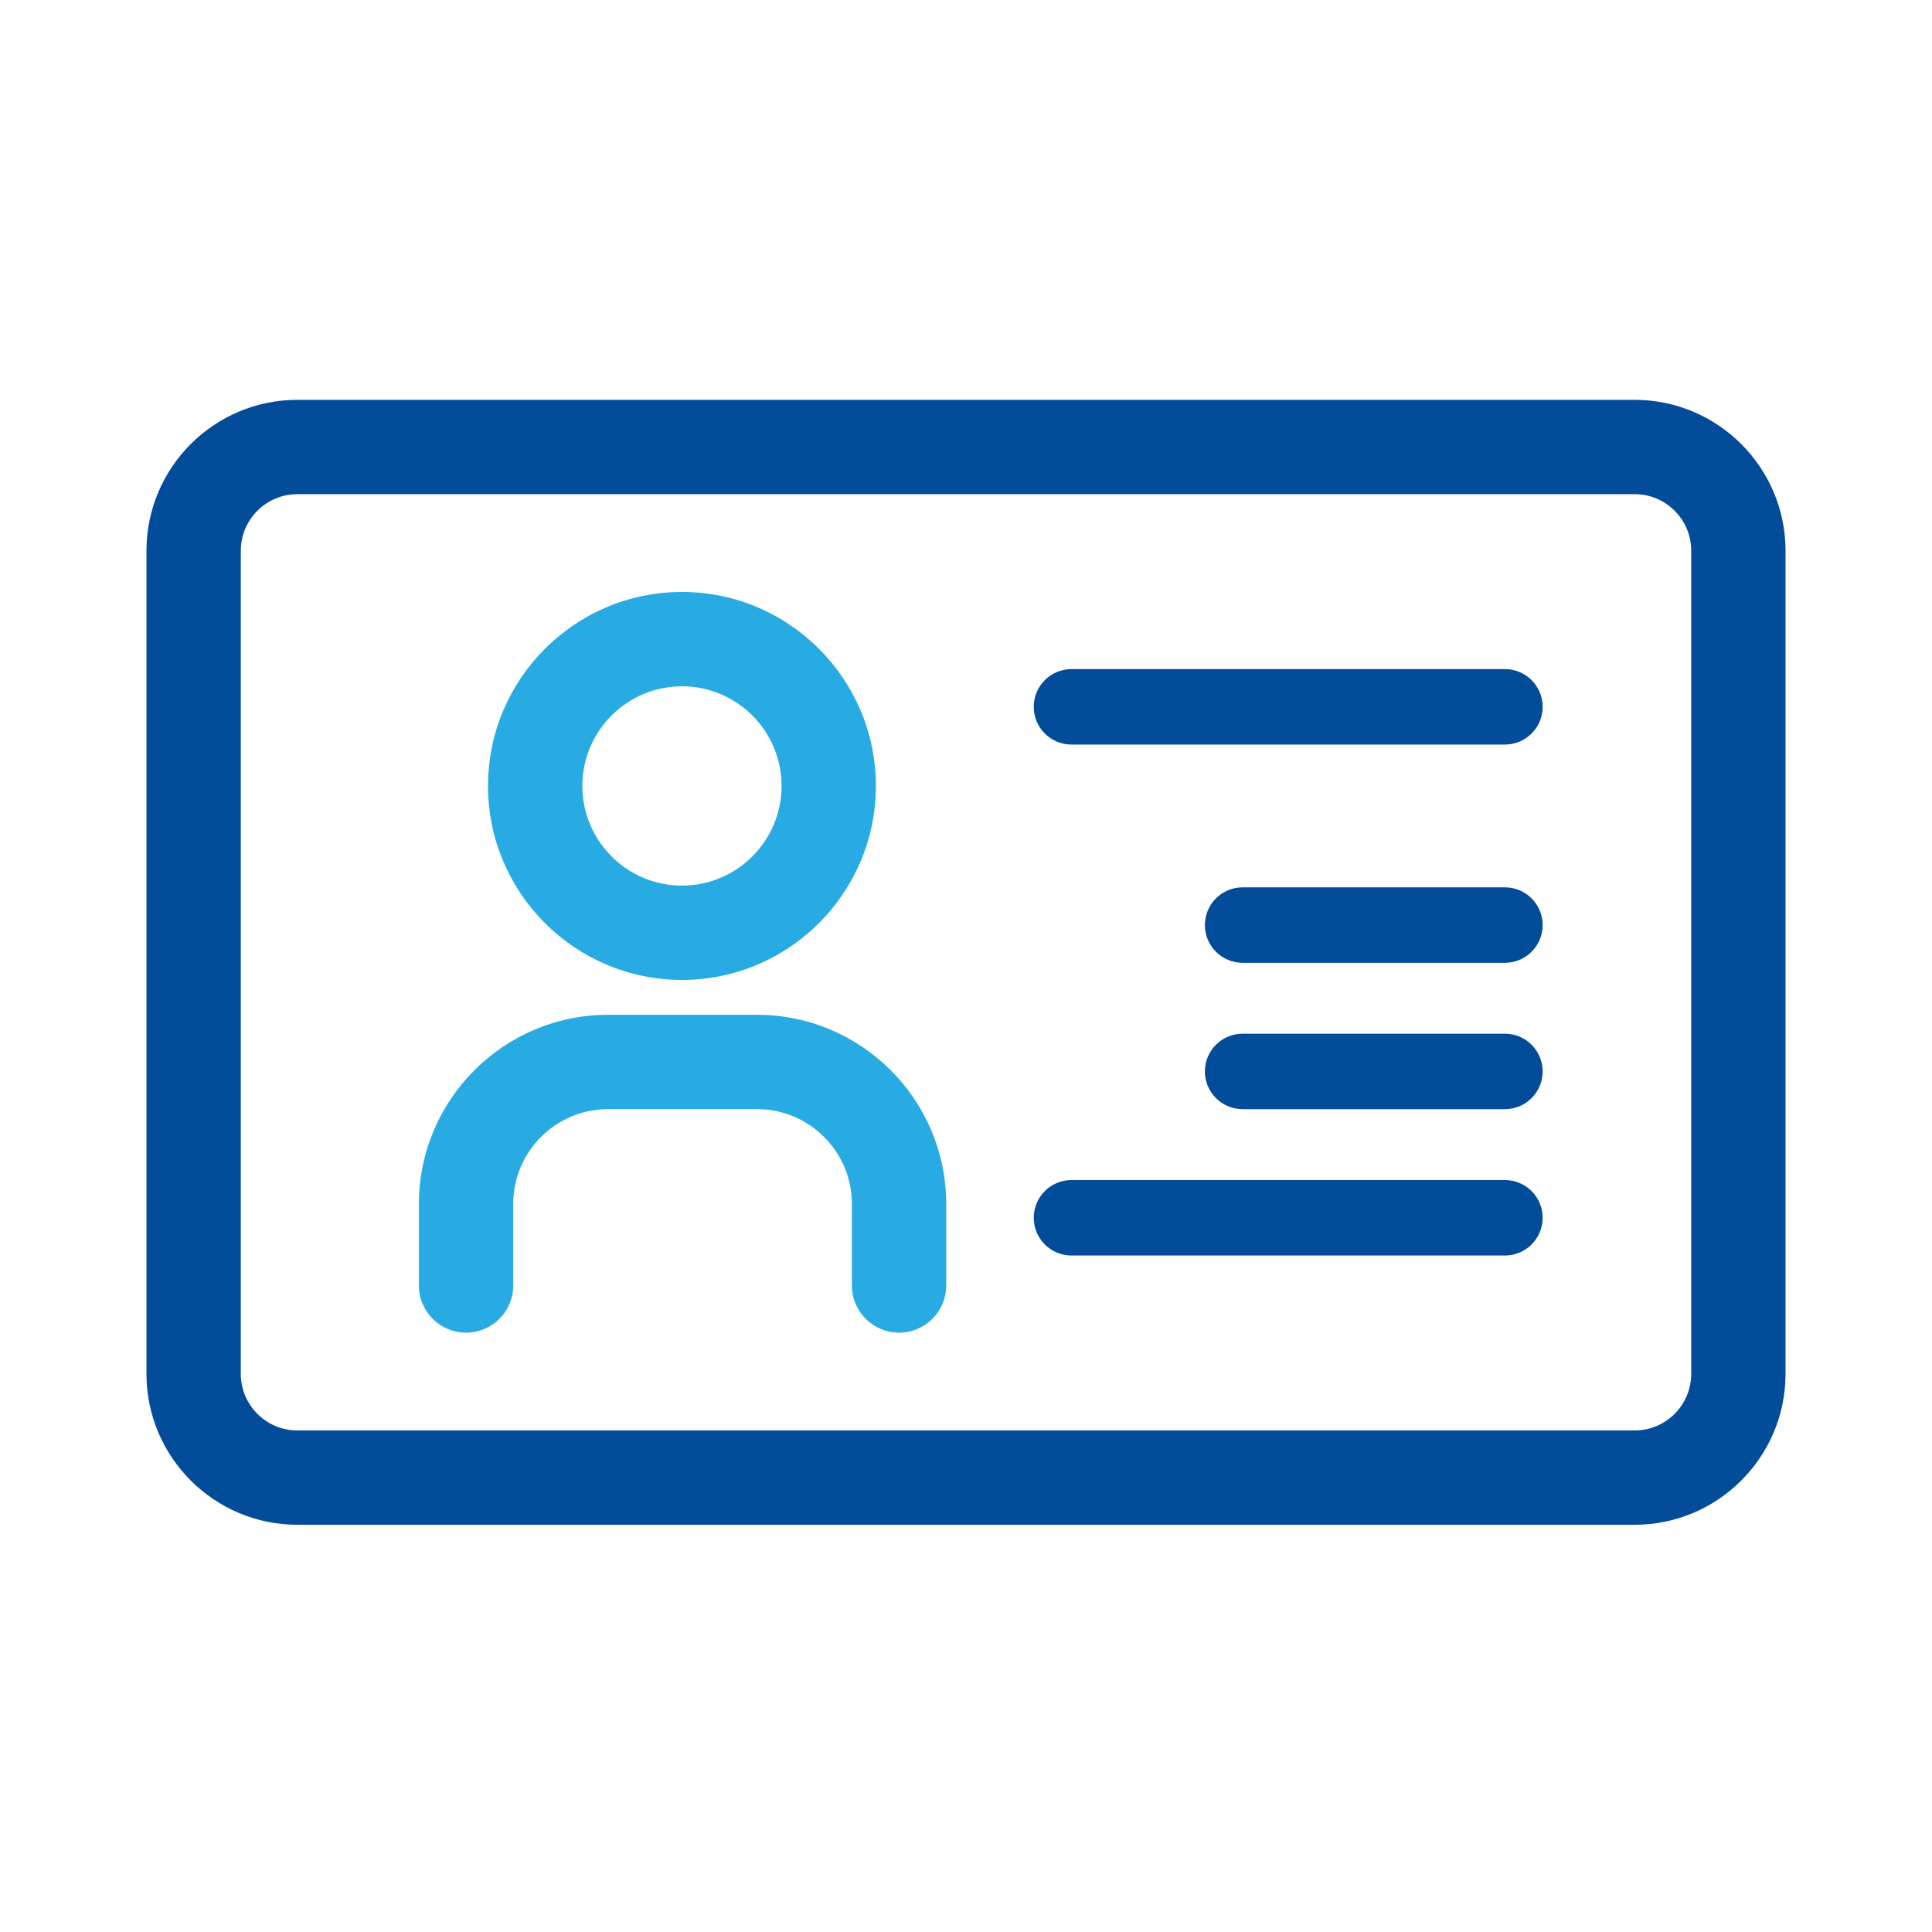
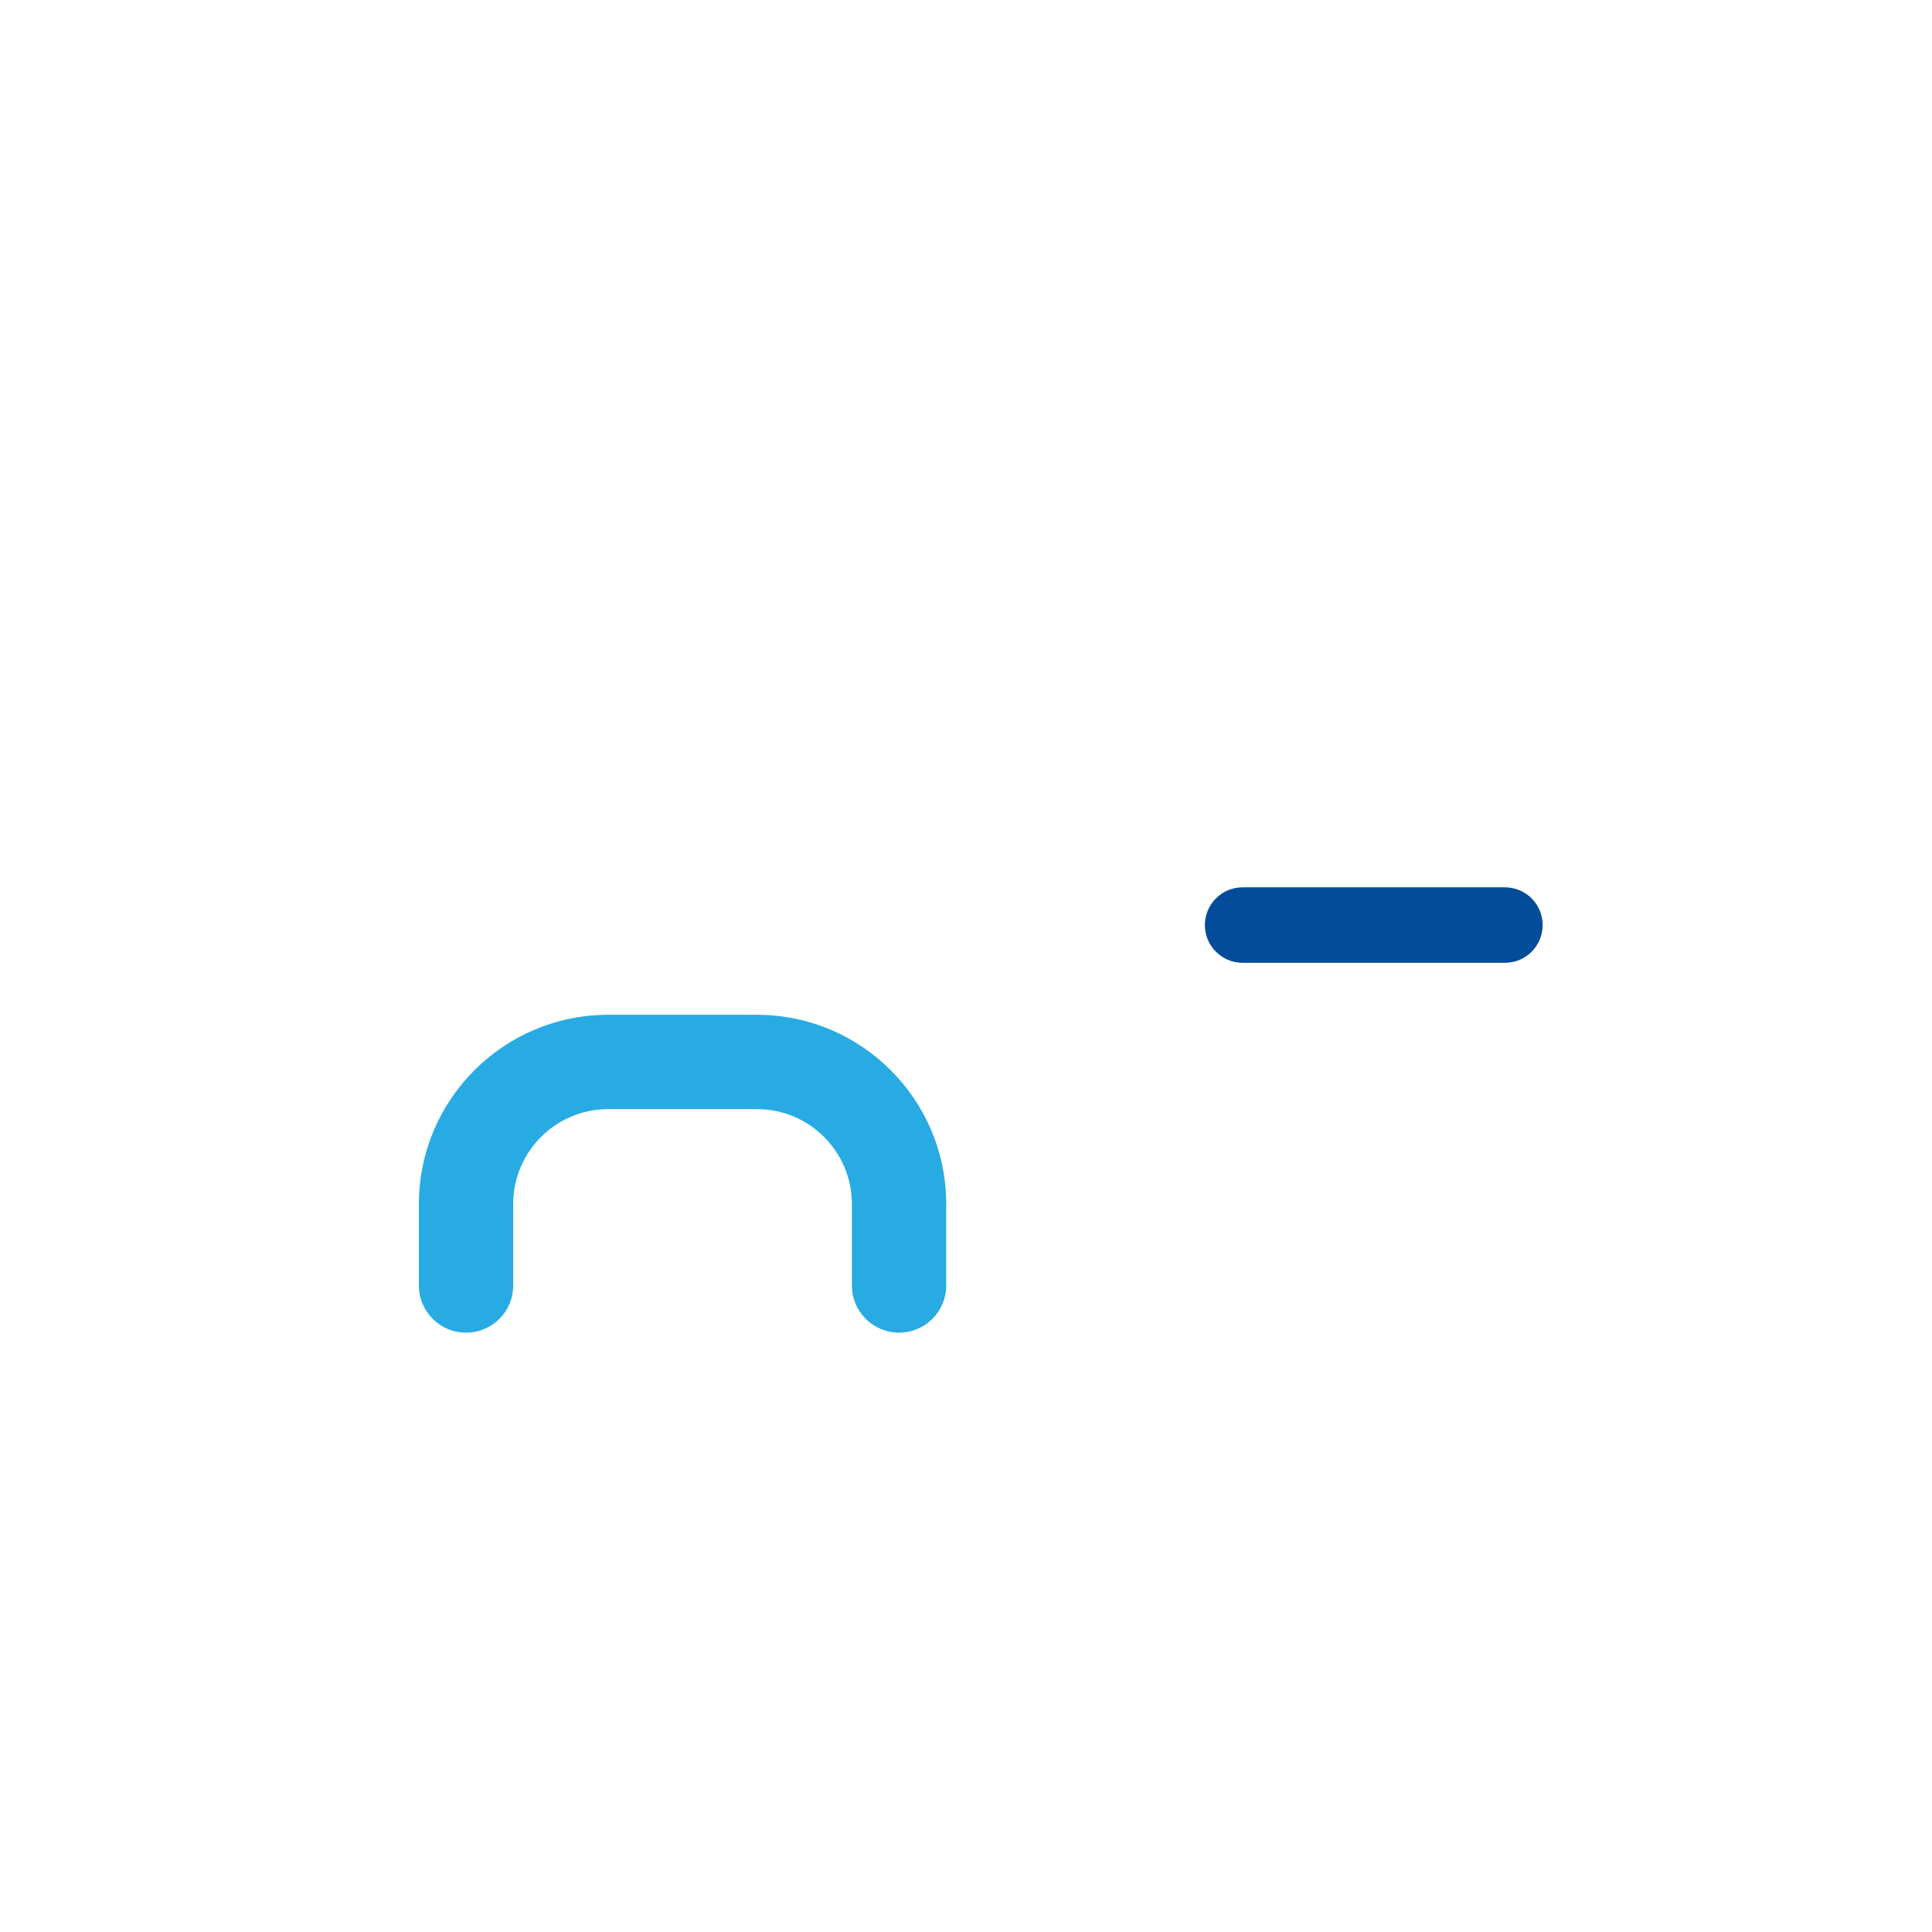
<svg xmlns="http://www.w3.org/2000/svg" version="1.1" id="Layer_1" x="0px" y="0px" width="200px" height="200px" viewBox="0 0 200 200" enable-background="new 0 0 200 200" xml:space="preserve">
  <g>
-     <path fill="#024C9A" d="M169.217,41.391H30.785c-8.614,0-15.623,7.008-15.623,15.623v85.208c0,8.613,7.008,15.622,15.623,15.622   h138.432c8.613,0,15.621-7.009,15.621-15.622V57.013C184.838,48.399,177.83,41.391,169.217,41.391z M175.074,142.222   c0,3.229-2.627,5.858-5.857,5.858H30.785c-3.231,0-5.858-2.629-5.858-5.858V57.013c0-3.23,2.627-5.858,5.858-5.858h138.432   c3.23,0,5.857,2.628,5.857,5.858V142.222z" />
-     <path fill="#024C9A" d="M155.789,69.265H110.92c-2.158,0-3.907,1.749-3.907,3.905c0,2.157,1.749,3.906,3.907,3.906h44.869   c2.158,0,3.906-1.749,3.906-3.906C159.695,71.014,157.947,69.265,155.789,69.265z" />
-     <path fill="#024C9A" d="M155.789,122.159H110.92c-2.158,0-3.907,1.748-3.907,3.905c0,2.156,1.749,3.906,3.907,3.906h44.869   c2.158,0,3.906-1.75,3.906-3.906C159.695,123.907,157.947,122.159,155.789,122.159z" />
    <path fill="#024C9A" d="M155.789,91.857h-27.154c-2.158,0-3.906,1.749-3.906,3.905c0,2.157,1.748,3.907,3.906,3.907h27.154   c2.158,0,3.906-1.75,3.906-3.907C159.695,93.605,157.947,91.857,155.789,91.857z" />
-     <path fill="#024C9A" d="M155.789,107.008h-27.154c-2.158,0-3.906,1.748-3.906,3.905s1.748,3.906,3.906,3.906h27.154   c2.158,0,3.906-1.749,3.906-3.906S157.947,107.008,155.789,107.008z" />
-     <path fill="#28ABE3" d="M70.598,101.442c11.068,0,20.073-9.009,20.073-20.081c0-11.073-9.005-20.082-20.073-20.082   c-11.072,0-20.08,9.008-20.08,20.082C50.518,92.434,59.526,101.442,70.598,101.442z M70.598,71.044   c5.684,0,10.309,4.628,10.309,10.317s-4.624,10.317-10.309,10.317c-5.688,0-10.315-4.628-10.315-10.317   S64.909,71.044,70.598,71.044z" />
    <path fill="#28ABE3" d="M78.365,105.051H62.95c-10.8,0-19.586,8.785-19.586,19.586v8.437c0,2.695,2.185,4.882,4.882,4.882   c2.697,0,4.882-2.187,4.882-4.882v-8.437c0-5.415,4.407-9.821,9.822-9.821h15.415c5.417,0,9.823,4.405,9.823,9.821v8.437   c0,2.695,2.185,4.882,4.881,4.882c2.697,0,4.883-2.187,4.883-4.882v-8.437C97.953,113.836,89.166,105.051,78.365,105.051z" />
  </g>
</svg>